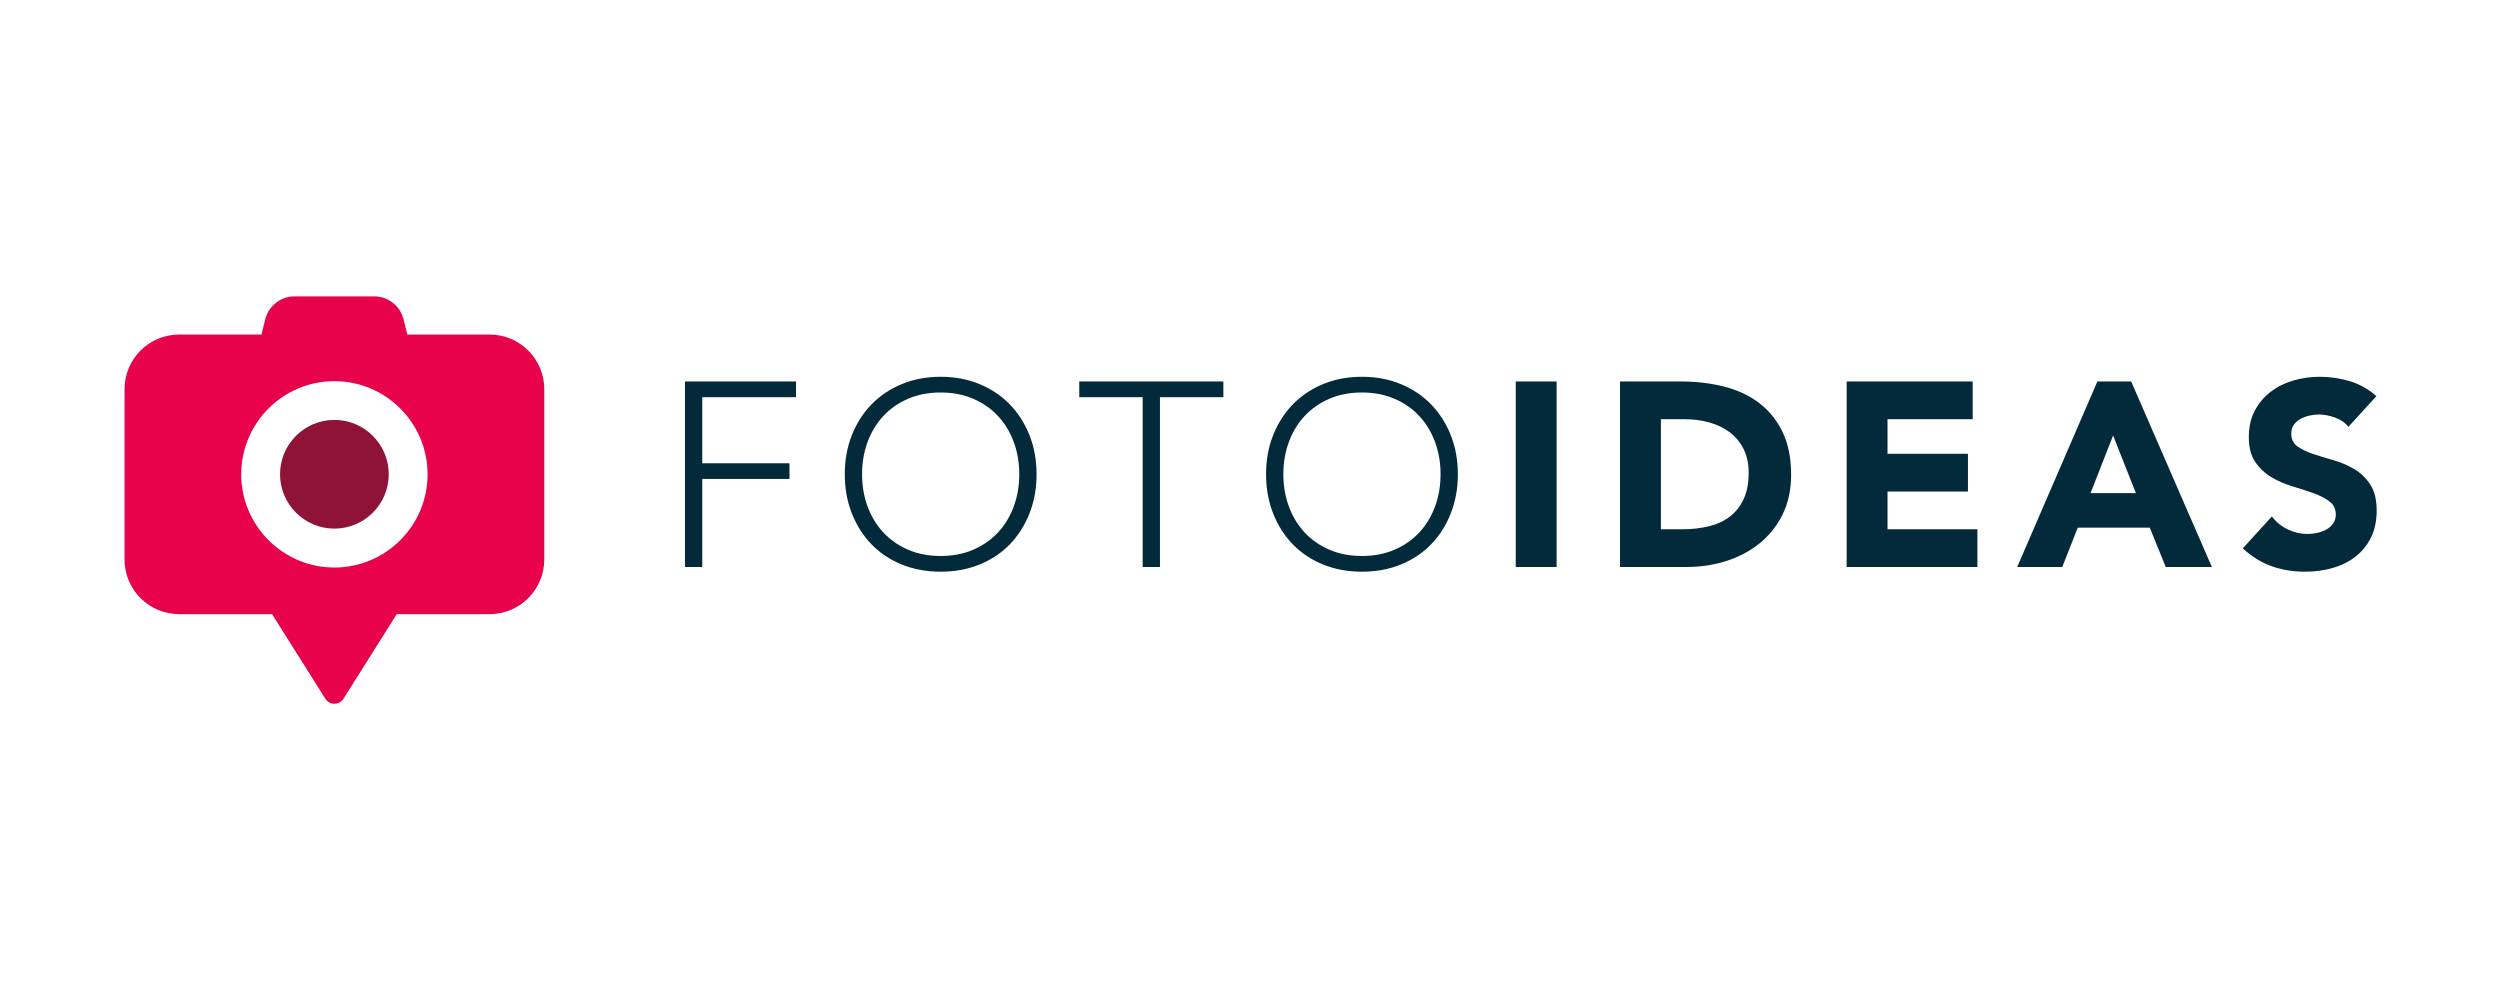
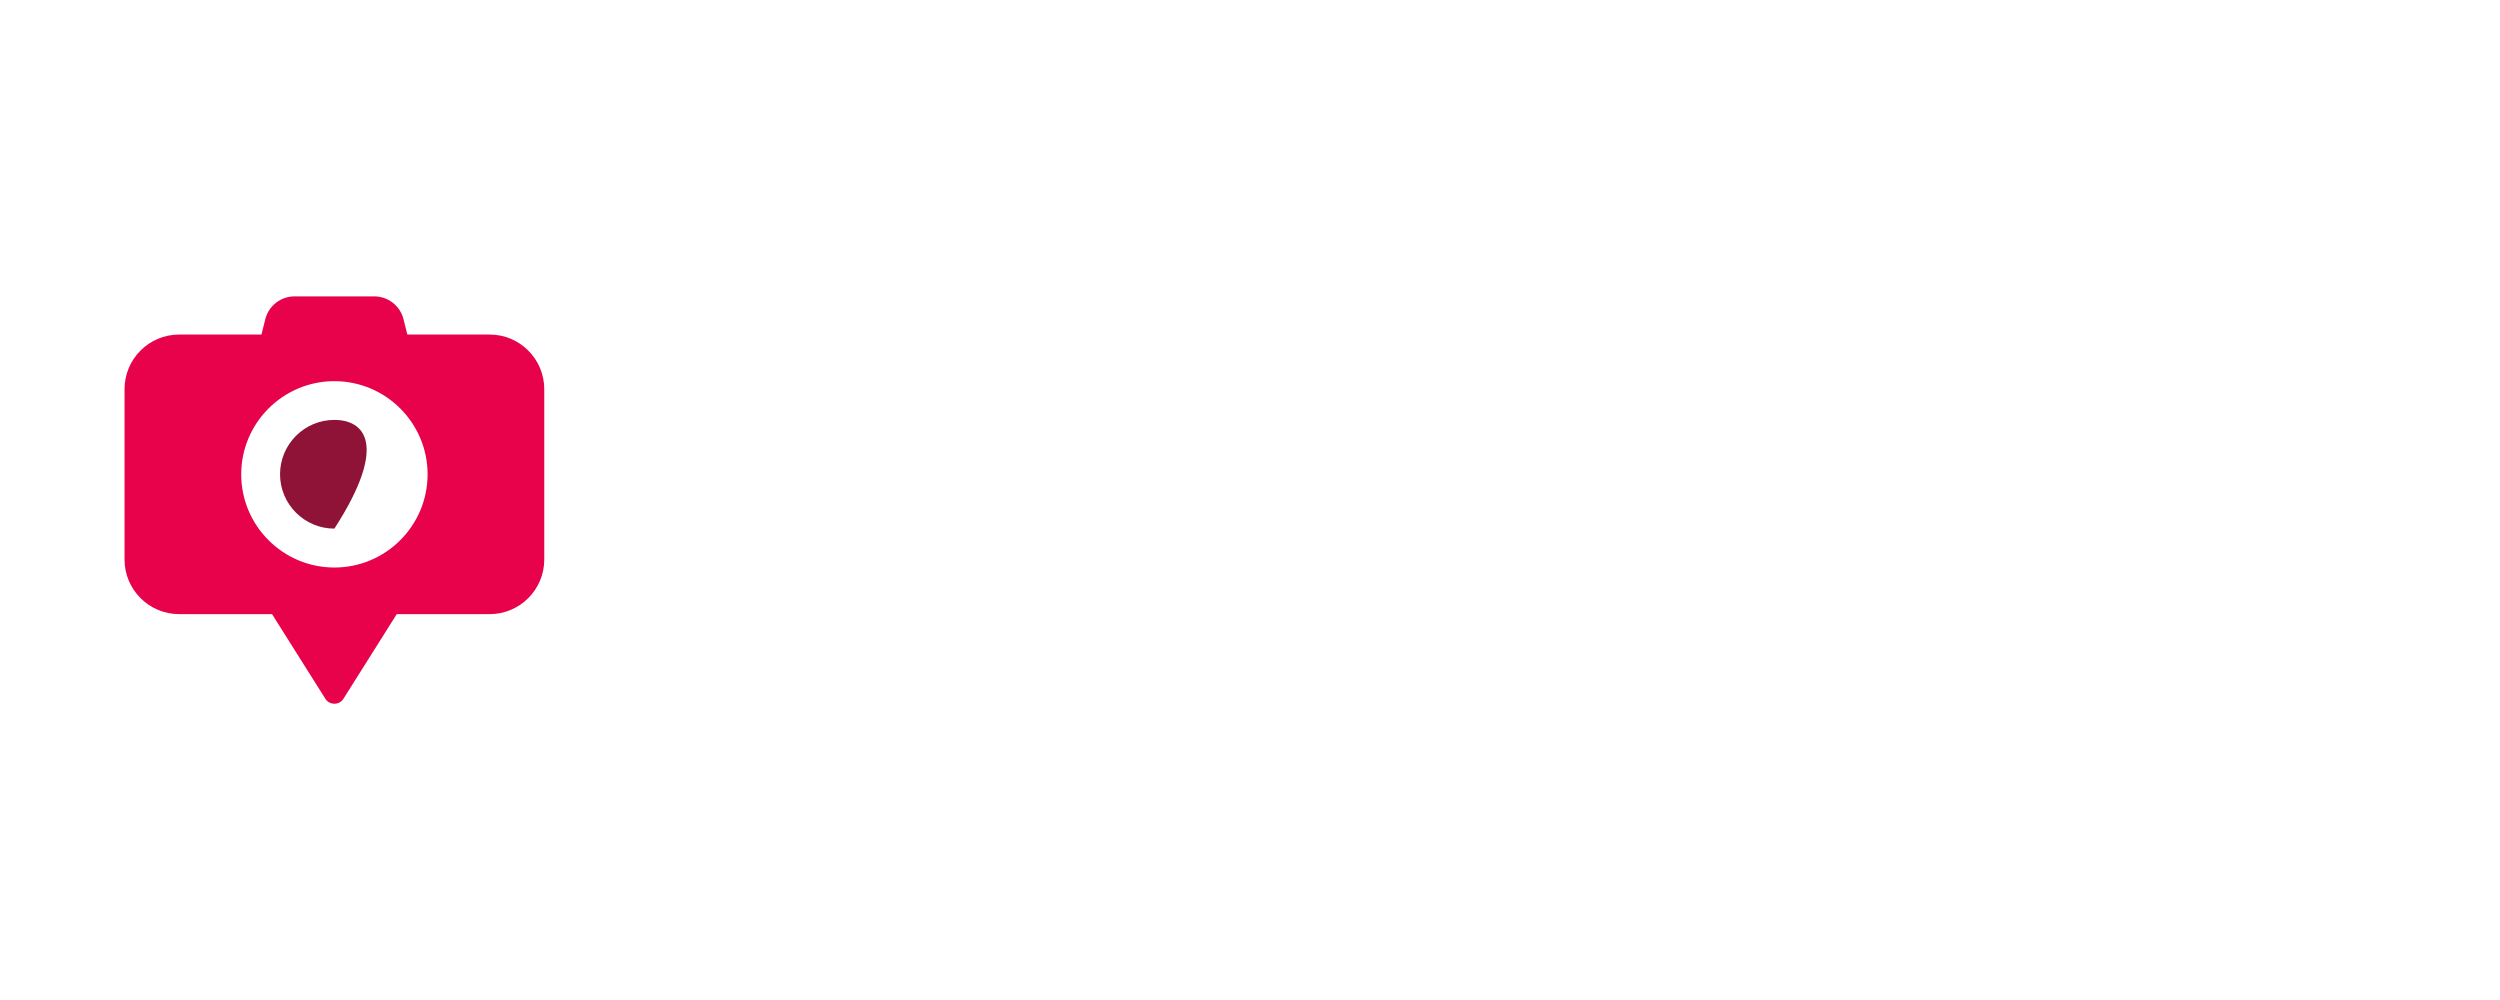
<svg xmlns="http://www.w3.org/2000/svg" width="100%" height="100%" viewBox="0 0 1000 400" version="1.1" xml:space="preserve" style="fill-rule:evenodd;clip-rule:evenodd;stroke-linejoin:round;stroke-miterlimit:2;">
  <g transform="matrix(7.724,0,0,7.724,-812.693,-59.456)">
    <g transform="matrix(0.392,0,0,0.392,140.688,37.06)">
-       <path d="M0,-24.506L14.676,-24.506L14.676,-22.429L2.284,-22.429L2.284,-13.707L13.81,-13.707L13.81,-11.63L2.284,-11.63L2.284,0L0,0L0,-24.506ZM21.114,-12.253C21.114,-14.122 21.425,-15.841 22.048,-17.41C22.671,-18.979 23.536,-20.335 24.644,-21.477C25.752,-22.619 27.084,-23.513 28.642,-24.16C30.199,-24.805 31.913,-25.129 33.782,-25.129C35.651,-25.129 37.364,-24.805 38.922,-24.16C40.479,-23.513 41.812,-22.619 42.92,-21.477C44.027,-20.335 44.892,-18.979 45.515,-17.41C46.138,-15.841 46.45,-14.122 46.45,-12.253C46.45,-10.384 46.138,-8.659 45.515,-7.078C44.892,-5.497 44.027,-4.136 42.92,-2.994C41.812,-1.852 40.479,-0.963 38.922,-0.329C37.364,0.306 35.651,0.623 33.782,0.623C31.913,0.623 30.199,0.306 28.642,-0.329C27.084,-0.963 25.752,-1.852 24.644,-2.994C23.536,-4.136 22.671,-5.497 22.048,-7.078C21.425,-8.659 21.114,-10.384 21.114,-12.253ZM23.398,-12.253C23.398,-10.73 23.64,-9.311 24.125,-7.996C24.609,-6.68 25.302,-5.538 26.202,-4.569C27.101,-3.6 28.192,-2.838 29.472,-2.285C30.753,-1.731 32.19,-1.454 33.782,-1.454C35.374,-1.454 36.81,-1.731 38.091,-2.285C39.372,-2.838 40.462,-3.6 41.362,-4.569C42.262,-5.538 42.954,-6.68 43.439,-7.996C43.923,-9.311 44.166,-10.73 44.166,-12.253C44.166,-13.776 43.923,-15.195 43.439,-16.51C42.954,-17.826 42.262,-18.968 41.362,-19.937C40.462,-20.906 39.372,-21.667 38.091,-22.221C36.81,-22.775 35.374,-23.052 33.782,-23.052C32.19,-23.052 30.753,-22.775 29.472,-22.221C28.192,-21.667 27.101,-20.906 26.202,-19.937C25.302,-18.968 24.609,-17.826 24.125,-16.51C23.64,-15.195 23.398,-13.776 23.398,-12.253ZM60.468,-22.429L52.092,-22.429L52.092,-24.506L71.128,-24.506L71.128,-22.429L62.752,-22.429L62.752,-0L60.468,-0L60.468,-22.429ZM76.769,-12.253C76.769,-14.122 77.081,-15.841 77.704,-17.41C78.327,-18.979 79.192,-20.335 80.3,-21.477C81.408,-22.619 82.74,-23.513 84.298,-24.16C85.855,-24.805 87.569,-25.129 89.438,-25.129C91.307,-25.129 93.02,-24.805 94.578,-24.16C96.135,-23.513 97.468,-22.619 98.575,-21.477C99.683,-20.335 100.548,-18.979 101.171,-17.41C101.794,-15.841 102.106,-14.122 102.106,-12.253C102.106,-10.384 101.794,-8.659 101.171,-7.078C100.548,-5.497 99.683,-4.136 98.575,-2.994C97.468,-1.852 96.135,-0.963 94.578,-0.329C93.02,0.306 91.307,0.623 89.438,0.623C87.569,0.623 85.855,0.306 84.298,-0.329C82.74,-0.963 81.408,-1.852 80.3,-2.994C79.192,-4.136 78.327,-5.497 77.704,-7.078C77.081,-8.659 76.769,-10.384 76.769,-12.253ZM79.054,-12.253C79.054,-10.73 79.296,-9.311 79.781,-7.996C80.265,-6.68 80.958,-5.538 81.858,-4.569C82.758,-3.6 83.848,-2.838 85.128,-2.285C86.409,-1.731 87.846,-1.454 89.438,-1.454C91.03,-1.454 92.466,-1.731 93.747,-2.285C95.028,-2.838 96.118,-3.6 97.018,-4.569C97.918,-5.538 98.61,-6.68 99.095,-7.996C99.579,-9.311 99.822,-10.73 99.822,-12.253C99.822,-13.776 99.579,-15.195 99.095,-16.51C98.61,-17.826 97.918,-18.968 97.018,-19.937C96.118,-20.906 95.028,-21.667 93.747,-22.221C92.466,-22.775 91.03,-23.052 89.438,-23.052C87.846,-23.052 86.409,-22.775 85.128,-22.221C83.848,-21.667 82.758,-20.906 81.858,-19.937C80.958,-18.968 80.265,-17.826 79.781,-16.51C79.296,-15.195 79.054,-13.776 79.054,-12.253ZM115.155,-24.506L115.155,0L109.755,0L109.755,-24.506L115.155,-24.506ZM123.531,-24.506L131.631,-24.506C133.592,-24.506 135.455,-24.286 137.221,-23.848C138.986,-23.409 140.526,-22.7 141.841,-21.719C143.157,-20.738 144.2,-19.463 144.974,-17.894C145.747,-16.325 146.133,-14.421 146.133,-12.183C146.133,-10.199 145.758,-8.451 145.009,-6.94C144.258,-5.428 143.249,-4.159 141.98,-3.132C140.711,-2.105 139.246,-1.326 137.584,-0.796C135.923,-0.265 134.18,-0 132.358,-0L123.531,-0L123.531,-24.506ZM128.931,-4.984L131.735,-4.984C132.981,-4.984 134.14,-5.111 135.213,-5.365C136.286,-5.618 137.215,-6.04 137.999,-6.628C138.784,-7.217 139.401,-7.989 139.851,-8.947C140.301,-9.904 140.526,-11.076 140.526,-12.46C140.526,-13.66 140.301,-14.704 139.851,-15.593C139.401,-16.481 138.796,-17.214 138.034,-17.791C137.272,-18.367 136.378,-18.8 135.352,-19.089C134.325,-19.377 133.246,-19.521 132.115,-19.521L128.931,-19.521L128.931,-4.984ZM153.47,-24.506L170.12,-24.506L170.12,-19.522L158.87,-19.522L158.87,-14.953L169.496,-14.953L169.496,-9.969L158.87,-9.969L158.87,-4.984L170.743,-4.984L170.743,0L153.47,0L153.47,-24.506ZM186.594,-24.506L191.059,-24.506L201.72,-0.001L195.628,-0.001L193.517,-5.192L183.998,-5.192L181.956,-0.001L176.003,-0.001L186.594,-24.506ZM188.671,-17.376L185.694,-9.761L191.682,-9.761L188.671,-17.376ZM219.753,-18.518C219.314,-19.072 218.72,-19.481 217.97,-19.747C217.221,-20.012 216.511,-20.145 215.842,-20.145C215.449,-20.145 215.046,-20.098 214.63,-20.006C214.215,-19.914 213.823,-19.769 213.454,-19.574C213.084,-19.377 212.784,-19.118 212.554,-18.795C212.323,-18.471 212.208,-18.079 212.208,-17.618C212.208,-16.879 212.484,-16.314 213.038,-15.922C213.592,-15.529 214.29,-15.195 215.132,-14.918C215.974,-14.641 216.88,-14.365 217.849,-14.088C218.818,-13.811 219.724,-13.418 220.566,-12.911C221.409,-12.403 222.107,-11.722 222.661,-10.869C223.214,-10.015 223.491,-8.873 223.491,-7.442C223.491,-6.08 223.237,-4.892 222.73,-3.877C222.222,-2.861 221.536,-2.019 220.67,-1.35C219.805,-0.681 218.801,-0.185 217.659,0.138C216.517,0.461 215.311,0.623 214.042,0.623C212.45,0.623 210.973,0.38 209.612,-0.104C208.25,-0.589 206.981,-1.373 205.804,-2.458L209.646,-6.681C210.2,-5.942 210.898,-5.371 211.74,-4.967C212.582,-4.563 213.454,-4.362 214.353,-4.362C214.792,-4.362 215.236,-4.413 215.686,-4.517C216.136,-4.621 216.54,-4.777 216.898,-4.984C217.255,-5.192 217.543,-5.457 217.763,-5.781C217.982,-6.103 218.092,-6.484 218.092,-6.923C218.092,-7.661 217.809,-8.243 217.244,-8.671C216.678,-9.097 215.969,-9.461 215.115,-9.761C214.261,-10.061 213.338,-10.361 212.346,-10.661C211.354,-10.961 210.43,-11.364 209.577,-11.872C208.723,-12.38 208.014,-13.049 207.448,-13.88C206.883,-14.711 206.6,-15.806 206.6,-17.168C206.6,-18.483 206.86,-19.637 207.379,-20.629C207.898,-21.621 208.59,-22.452 209.456,-23.122C210.321,-23.79 211.319,-24.292 212.45,-24.627C213.58,-24.961 214.746,-25.129 215.946,-25.129C217.33,-25.129 218.668,-24.933 219.961,-24.541C221.253,-24.148 222.418,-23.49 223.457,-22.568L219.753,-18.518Z" style="fill:rgb(3,42,58);" />
-     </g>
+       </g>
    <g transform="matrix(0.392,0,0,0.392,122.534,30.186)">
      <path d="M0,17.607C-6.788,17.607 -12.311,12.084 -12.311,5.296C-12.311,-1.492 -6.788,-7.014 0,-7.014C6.788,-7.014 12.311,-1.492 12.311,5.296C12.311,12.084 6.788,17.607 0,17.607M20.508,-13.172L9.637,-13.172L9.132,-15.192C8.687,-16.969 7.09,-18.215 5.259,-18.215L-5.258,-18.215C-7.09,-18.215 -8.687,-16.969 -9.131,-15.192L-9.637,-13.172L-20.508,-13.172C-24.494,-13.172 -27.725,-9.94 -27.725,-5.954L-27.725,16.547C-27.725,20.533 -24.494,23.764 -20.508,23.764L-8.236,23.764L-1.196,34.942C-0.641,35.822 0.642,35.822 1.196,34.942L8.236,23.764L20.508,23.764C24.494,23.764 27.725,20.533 27.725,16.547L27.725,-5.954C27.725,-9.94 24.494,-13.172 20.508,-13.172" style="fill:rgb(232,2,76);fill-rule:nonzero;" />
    </g>
    <g transform="matrix(-0.392,0,0,0.392,122.534,35.073)">
-       <path d="M0,-14.362C3.96,-14.362 7.181,-11.141 7.181,-7.181C7.181,-3.221 3.96,0 0,0C-3.96,0 -7.181,-3.221 -7.181,-7.181C-7.181,-11.141 -3.96,-14.362 0,-14.362" style="fill:rgb(142,19,55);fill-rule:nonzero;" />
+       <path d="M0,-14.362C3.96,-14.362 7.181,-11.141 7.181,-7.181C7.181,-3.221 3.96,0 0,0C-7.181,-11.141 -3.96,-14.362 0,-14.362" style="fill:rgb(142,19,55);fill-rule:nonzero;" />
    </g>
  </g>
</svg>